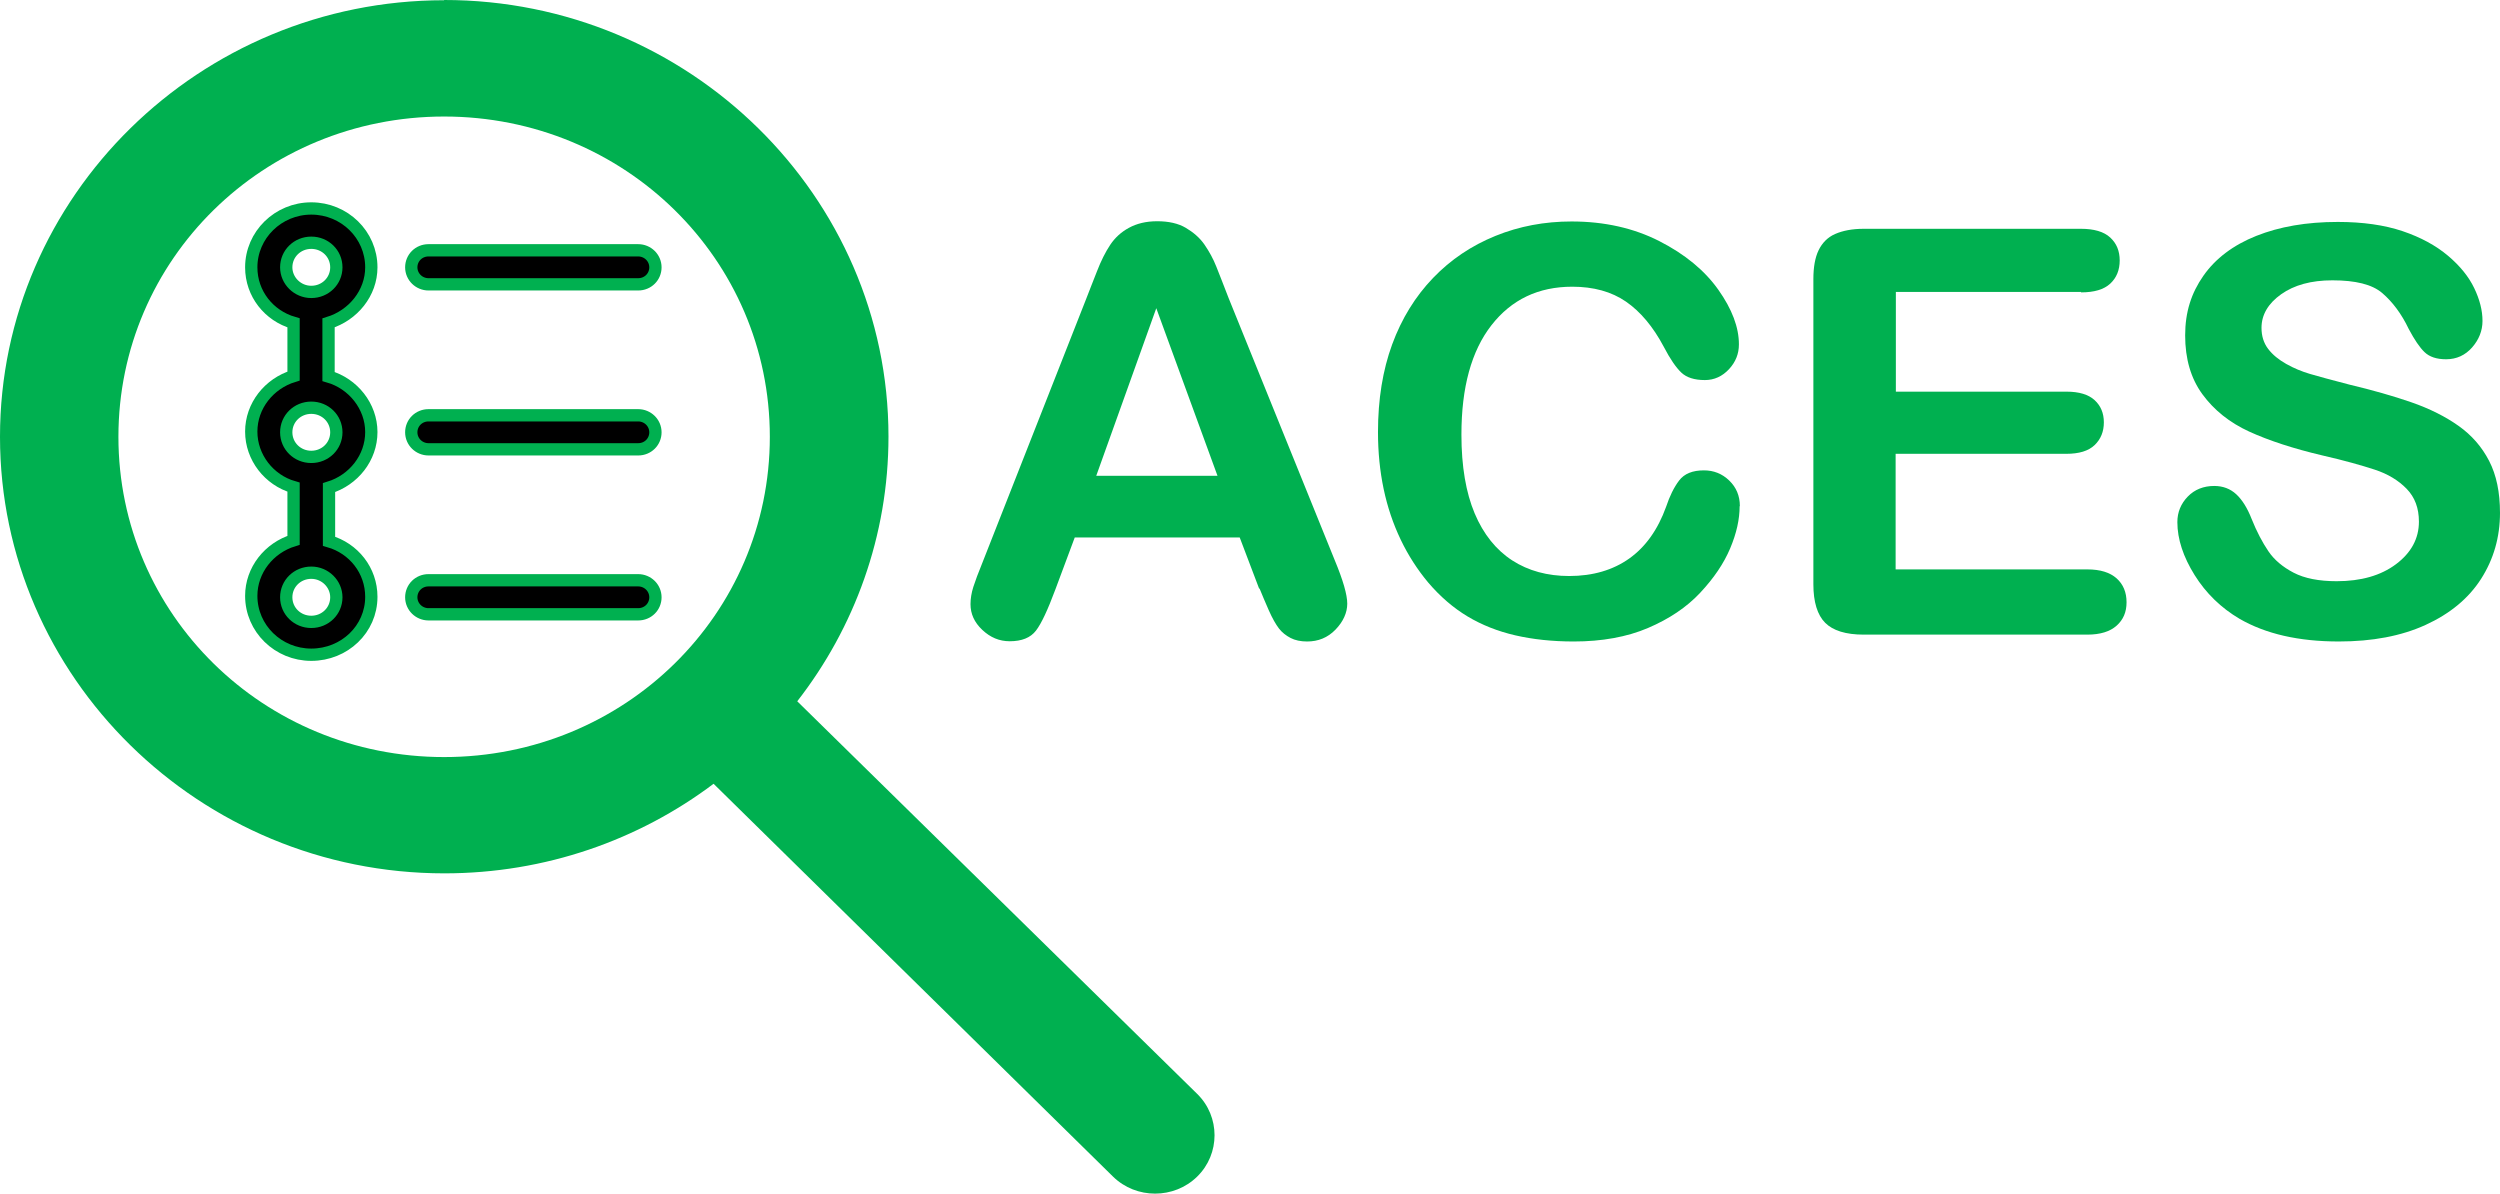
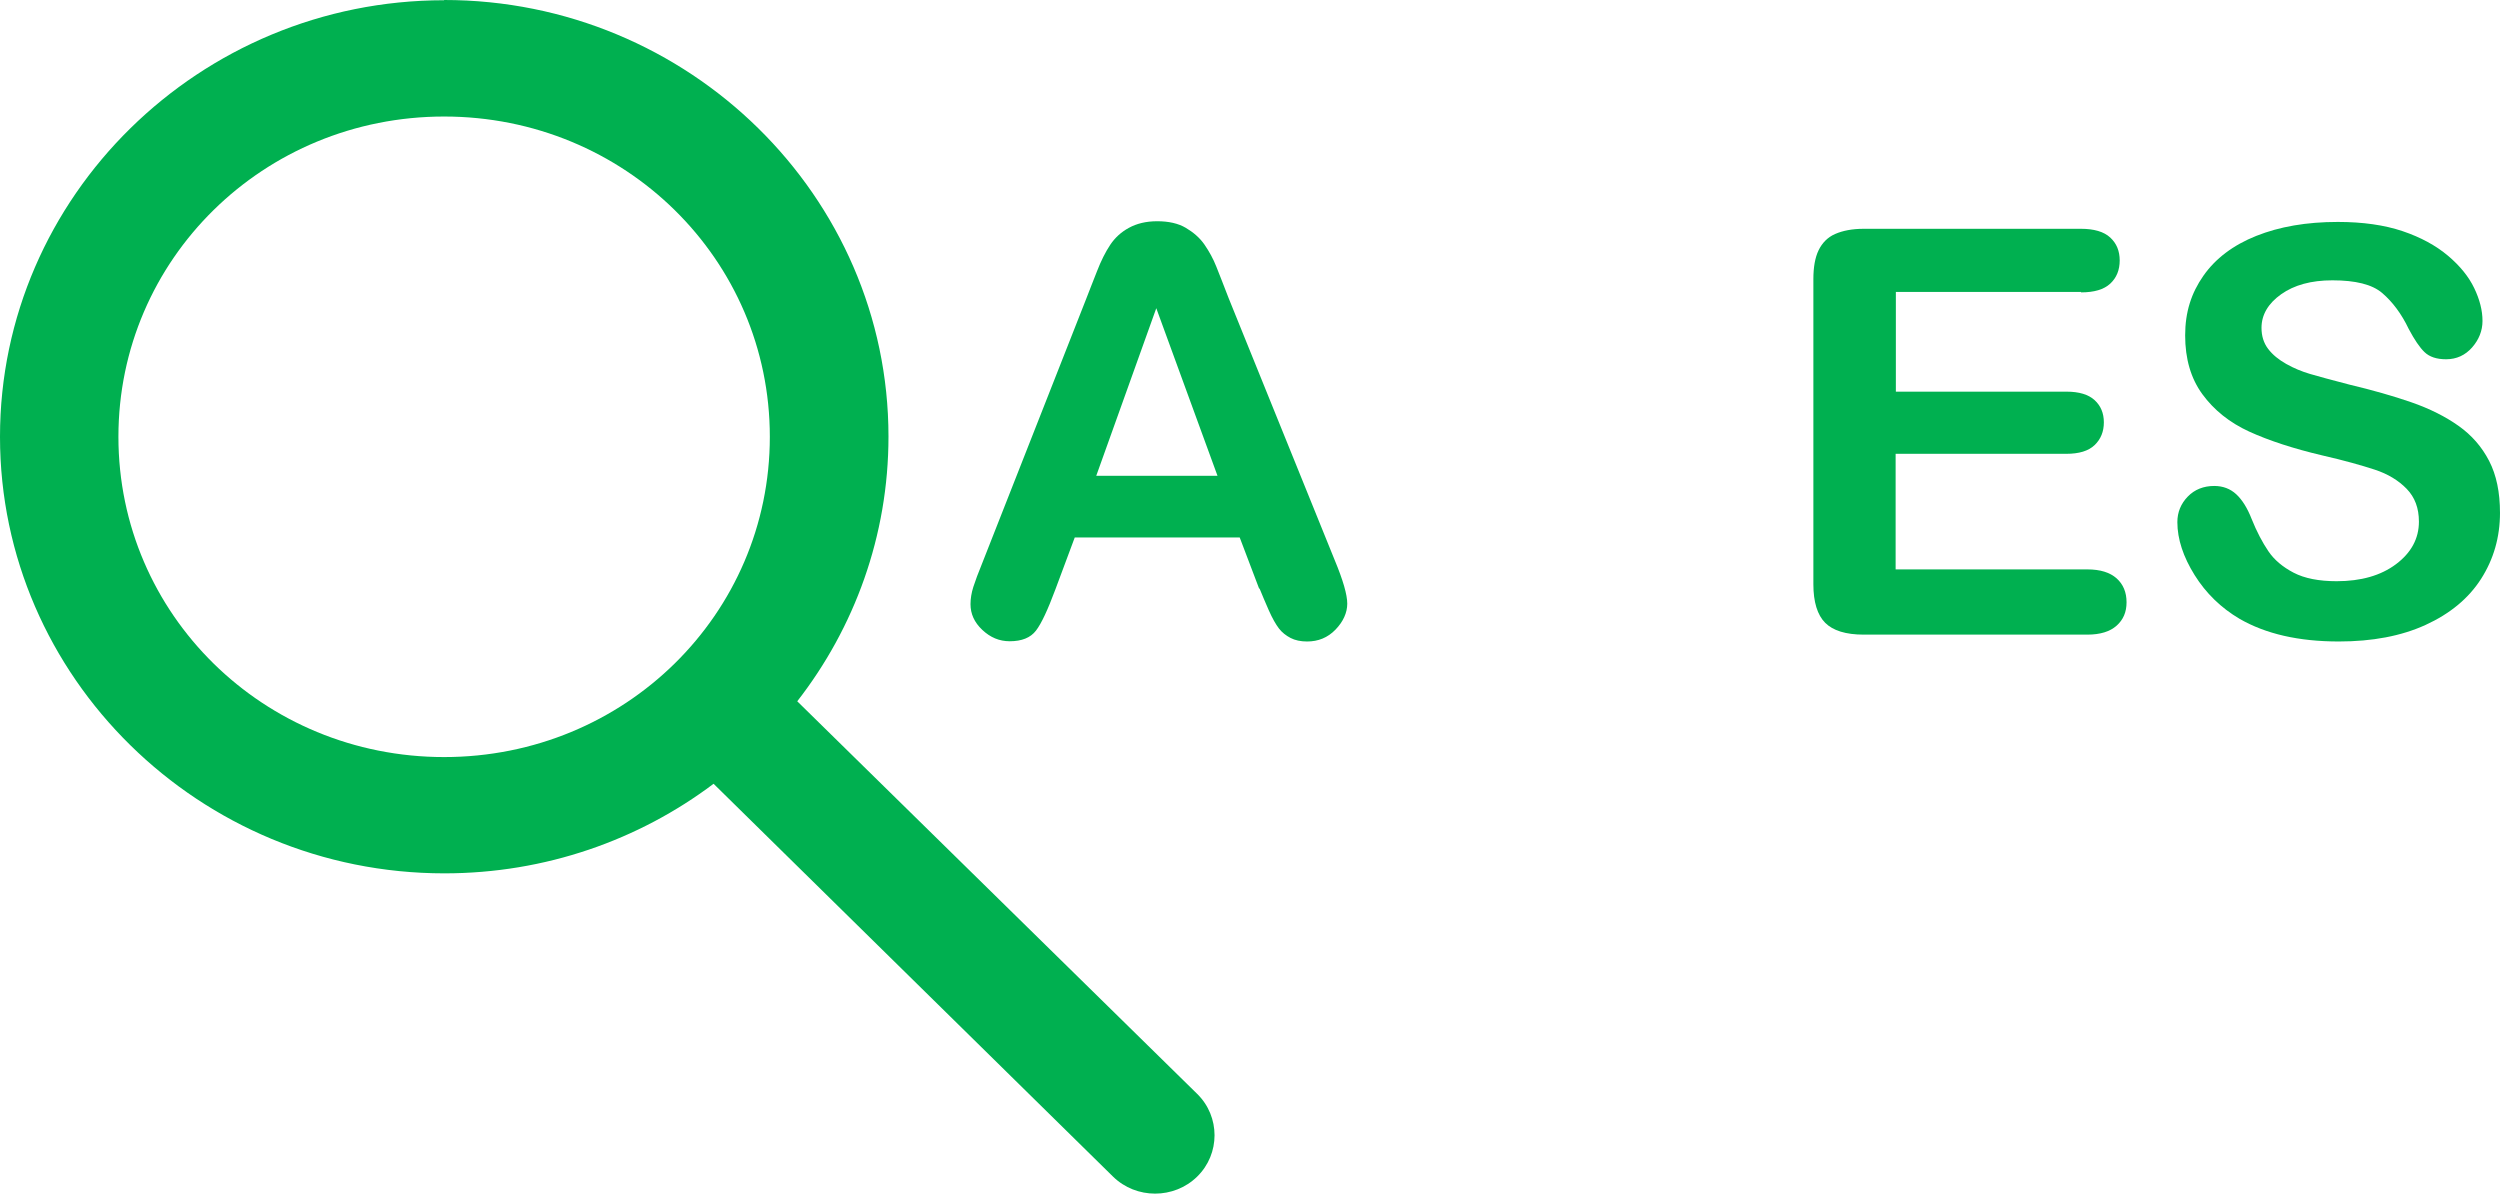
<svg xmlns="http://www.w3.org/2000/svg" id="Layer_2" data-name="Layer 2" viewBox="6.27 6.15 105.77 50.5">
  <defs>
    <style>
      .cls-1 {
        fill: #00b050;
      }

      .cls-1, .cls-2, .cls-3 {
        stroke-width: 0px;
      }

      .cls-3, .cls-4 {
        fill: none;
      }

      .cls-5 {
        clip-path: url(#clippath);
      }

      .cls-6 {
        clip-path: url(#clippath-3);
      }

      .cls-4 {
        stroke: #00b050;
        stroke-width: .52px;
      }
    </style>
    <clipPath id="clippath">
-       <rect class="cls-3" x="15.09" y="14.27" width="19.92" height="20.76" />
-     </clipPath>
+       </clipPath>
    <clipPath id="clippath-1">
      <rect class="cls-3" x="14.6" y="13.88" width="19.72" height="20.56" />
    </clipPath>
    <clipPath id="clippath-2">
      <rect class="cls-3" x="14.6" y="13.88" width="19.72" height="20.56" />
    </clipPath>
    <clipPath id="clippath-3">
      <rect class="cls-3" width="63.36" height="62.88" />
    </clipPath>
  </defs>
  <g id="Layer_1-2" data-name="Layer 1">
    <g class="cls-5">
      <path class="cls-2" d="M20.5,24.44c0,.58-.47,1.04-1.06,1.04s-1.06-.46-1.06-1.04.47-1.04,1.06-1.04,1.06.46,1.06,1.04M20.5,31.42c0,.58-.47,1.04-1.06,1.04s-1.06-.46-1.06-1.04.47-1.04,1.06-1.04,1.06.48,1.06,1.04M18.38,17.46c0-.58.47-1.04,1.06-1.04s1.06.46,1.06,1.04-.47,1.04-1.06,1.04-1.06-.48-1.06-1.04M21.98,17.46c0-1.38-1.14-2.49-2.54-2.49s-2.54,1.12-2.54,2.49c0,1.12.75,2.05,1.79,2.35v2.25c-1.04.32-1.79,1.26-1.79,2.35s.75,2.05,1.79,2.35v2.25c-1.04.32-1.79,1.26-1.79,2.35,0,1.38,1.14,2.49,2.54,2.49s2.54-1.08,2.54-2.45c0-1.12-.75-2.05-1.79-2.35v-2.27c1.04-.32,1.79-1.26,1.79-2.35s-.77-2.05-1.81-2.35v-2.27c1.04-.32,1.81-1.26,1.81-2.35" />
      <path class="cls-4" d="M20.5,24.44c0,.58-.47,1.04-1.06,1.04s-1.06-.46-1.06-1.04.47-1.04,1.06-1.04,1.06.46,1.06,1.04ZM20.5,31.42c0,.58-.47,1.04-1.06,1.04s-1.06-.46-1.06-1.04.47-1.04,1.06-1.04,1.06.48,1.06,1.04ZM18.38,17.46c0-.58.47-1.04,1.06-1.04s1.06.46,1.06,1.04-.47,1.04-1.06,1.04-1.06-.48-1.06-1.04ZM21.98,17.46c0-1.38-1.14-2.49-2.54-2.49s-2.54,1.12-2.54,2.49c0,1.12.75,2.05,1.79,2.35v2.25c-1.04.32-1.79,1.26-1.79,2.35s.75,2.05,1.79,2.35v2.25c-1.04.32-1.79,1.26-1.79,2.35,0,1.38,1.14,2.49,2.54,2.49s2.54-1.08,2.54-2.45c0-1.12-.75-2.05-1.79-2.35v-2.27c1.04-.32,1.79-1.26,1.79-2.35s-.77-2.05-1.81-2.35v-2.27c1.04-.32,1.81-1.26,1.81-2.35Z" />
-       <path class="cls-2" d="M24.4,18.18h8.87c.41,0,.73-.32.73-.72s-.33-.72-.73-.72h-8.87c-.41,0-.73.32-.73.72s.33.72.73.72" />
      <path class="cls-4" d="M24.4,18.18h8.87c.41,0,.73-.32.73-.72s-.33-.72-.73-.72h-8.87c-.41,0-.73.32-.73.72s.33.72.73.72Z" />
      <path class="cls-2" d="M33.27,23.72h-8.87c-.41,0-.73.32-.73.72s.33.72.73.72h8.87c.41,0,.73-.32.73-.72s-.33-.72-.73-.72" />
      <path class="cls-4" d="M33.27,23.72h-8.87c-.41,0-.73.32-.73.72s.33.72.73.72h8.87c.41,0,.73-.32.73-.72s-.33-.72-.73-.72Z" />
      <path class="cls-2" d="M33.27,30.7h-8.87c-.41,0-.73.32-.73.72s.33.72.73.72h8.87c.41,0,.73-.32.73-.72s-.33-.72-.73-.72" />
      <path class="cls-4" d="M33.27,30.7h-8.87c-.41,0-.73.32-.73.72s.33.72.73.72h8.87c.41,0,.73-.32.73-.72s-.33-.72-.73-.72Z" />
    </g>
    <g class="cls-6">
      <path class="cls-1" d="M25.06,11.08c7.64,0,13.78,6.04,13.78,13.55s-6.14,13.55-13.78,13.55-13.78-6.04-13.78-13.55,6.14-13.55,13.78-13.55M25.06,6.16C14.71,6.16,6.27,14.46,6.27,24.63s8.44,18.47,18.8,18.47c4.27,0,8.23-1.41,11.39-3.79l16.9,16.62c.98.96,2.58.96,3.56,0,.98-.96.98-2.54,0-3.5l-16.92-16.61c2.42-3.11,3.86-7,3.86-11.2,0-10.17-8.44-18.47-18.8-18.47" />
    </g>
    <g>
      <path class="cls-1" d="M59.54,31.05l-.82-2.16h-6.98l-.82,2.2c-.32.86-.59,1.44-.82,1.74s-.6.45-1.11.45c-.44,0-.82-.16-1.16-.48s-.5-.68-.5-1.09c0-.23.04-.48.12-.73s.21-.6.39-1.04l4.39-11.16c.12-.32.28-.71.45-1.15s.36-.82.56-1.12.46-.54.79-.72.72-.28,1.2-.28.89.09,1.21.28.59.42.79.71.37.6.5.93.31.78.52,1.33l4.49,11.09c.35.84.53,1.46.53,1.84s-.17.76-.5,1.1-.73.5-1.2.5c-.27,0-.51-.05-.7-.15s-.36-.23-.49-.4-.28-.43-.43-.77-.28-.65-.39-.92ZM52.65,26.28h5.13l-2.59-7.09-2.54,7.09Z" />
-       <path class="cls-1" d="M79.87,27.57c0,.55-.13,1.14-.4,1.78s-.69,1.26-1.27,1.88-1.32,1.11-2.21,1.49-1.95.57-3.14.57c-.91,0-1.73-.09-2.47-.26s-1.42-.44-2.02-.8-1.16-.84-1.67-1.44c-.45-.54-.84-1.14-1.16-1.81s-.56-1.38-.72-2.14-.24-1.56-.24-2.41c0-1.38.2-2.62.6-3.71s.98-2.03,1.73-2.81,1.63-1.37,2.64-1.78,2.08-.61,3.22-.61c1.39,0,2.63.28,3.71.83s1.92,1.24,2.5,2.06.87,1.59.87,2.31c0,.4-.14.75-.42,1.05s-.62.46-1.02.46c-.45,0-.78-.11-1-.32s-.47-.57-.74-1.09c-.45-.85-.99-1.49-1.6-1.91s-1.37-.63-2.27-.63c-1.43,0-2.57.54-3.42,1.63s-1.27,2.63-1.27,4.63c0,1.34.19,2.45.56,3.33s.91,1.55,1.59,1.99,1.49.66,2.41.66c1,0,1.85-.25,2.54-.74s1.21-1.22,1.56-2.19c.15-.45.33-.82.55-1.11s.57-.43,1.05-.43c.41,0,.77.14,1.07.43s.45.65.45,1.08Z" />
      <path class="cls-1" d="M94.32,18.5h-7.84v4.22h7.22c.53,0,.93.12,1.19.36s.39.55.39.94-.13.71-.39.96-.66.37-1.2.37h-7.22v4.89h8.11c.55,0,.96.13,1.24.38s.42.59.42,1.01-.14.74-.42.99-.69.38-1.24.38h-9.46c-.76,0-1.3-.17-1.63-.5s-.5-.88-.5-1.63v-12.91c0-.5.07-.91.22-1.22s.38-.55.7-.69.72-.22,1.21-.22h9.19c.55,0,.97.12,1.24.37s.4.57.4.97-.13.73-.4.98-.68.37-1.24.37Z" />
      <path class="cls-1" d="M112.04,27.84c0,1.04-.27,1.97-.8,2.8s-1.32,1.48-2.35,1.95-2.25.7-3.67.7c-1.7,0-3.09-.32-4.2-.96-.78-.46-1.42-1.08-1.9-1.85s-.73-1.52-.73-2.24c0-.42.15-.78.44-1.08s.67-.45,1.12-.45c.37,0,.68.12.93.35s.47.58.65,1.04c.22.55.46,1,.71,1.37s.61.67,1.07.91,1.07.36,1.82.36c1.03,0,1.87-.24,2.51-.72s.97-1.08.97-1.8c0-.57-.17-1.03-.52-1.39s-.8-.63-1.35-.81-1.29-.39-2.21-.6c-1.23-.29-2.27-.63-3.1-1.01s-1.49-.91-1.98-1.58-.73-1.5-.73-2.49.26-1.79.77-2.52,1.26-1.3,2.24-1.69,2.12-.59,3.45-.59c1.05,0,1.97.13,2.74.39s1.41.61,1.92,1.04.88.89,1.11,1.37.35.94.35,1.39c0,.41-.15.79-.44,1.12s-.66.5-1.1.5c-.4,0-.7-.1-.91-.3s-.43-.53-.67-.98c-.31-.65-.69-1.15-1.12-1.52s-1.14-.54-2.11-.54c-.9,0-1.62.2-2.17.59s-.83.87-.83,1.42c0,.34.09.64.28.89s.45.46.77.64.66.32,1,.42.89.25,1.66.45c.97.23,1.85.48,2.63.75s1.45.61,2,1,.98.88,1.29,1.48.46,1.33.46,2.2Z" />
    </g>
  </g>
</svg>